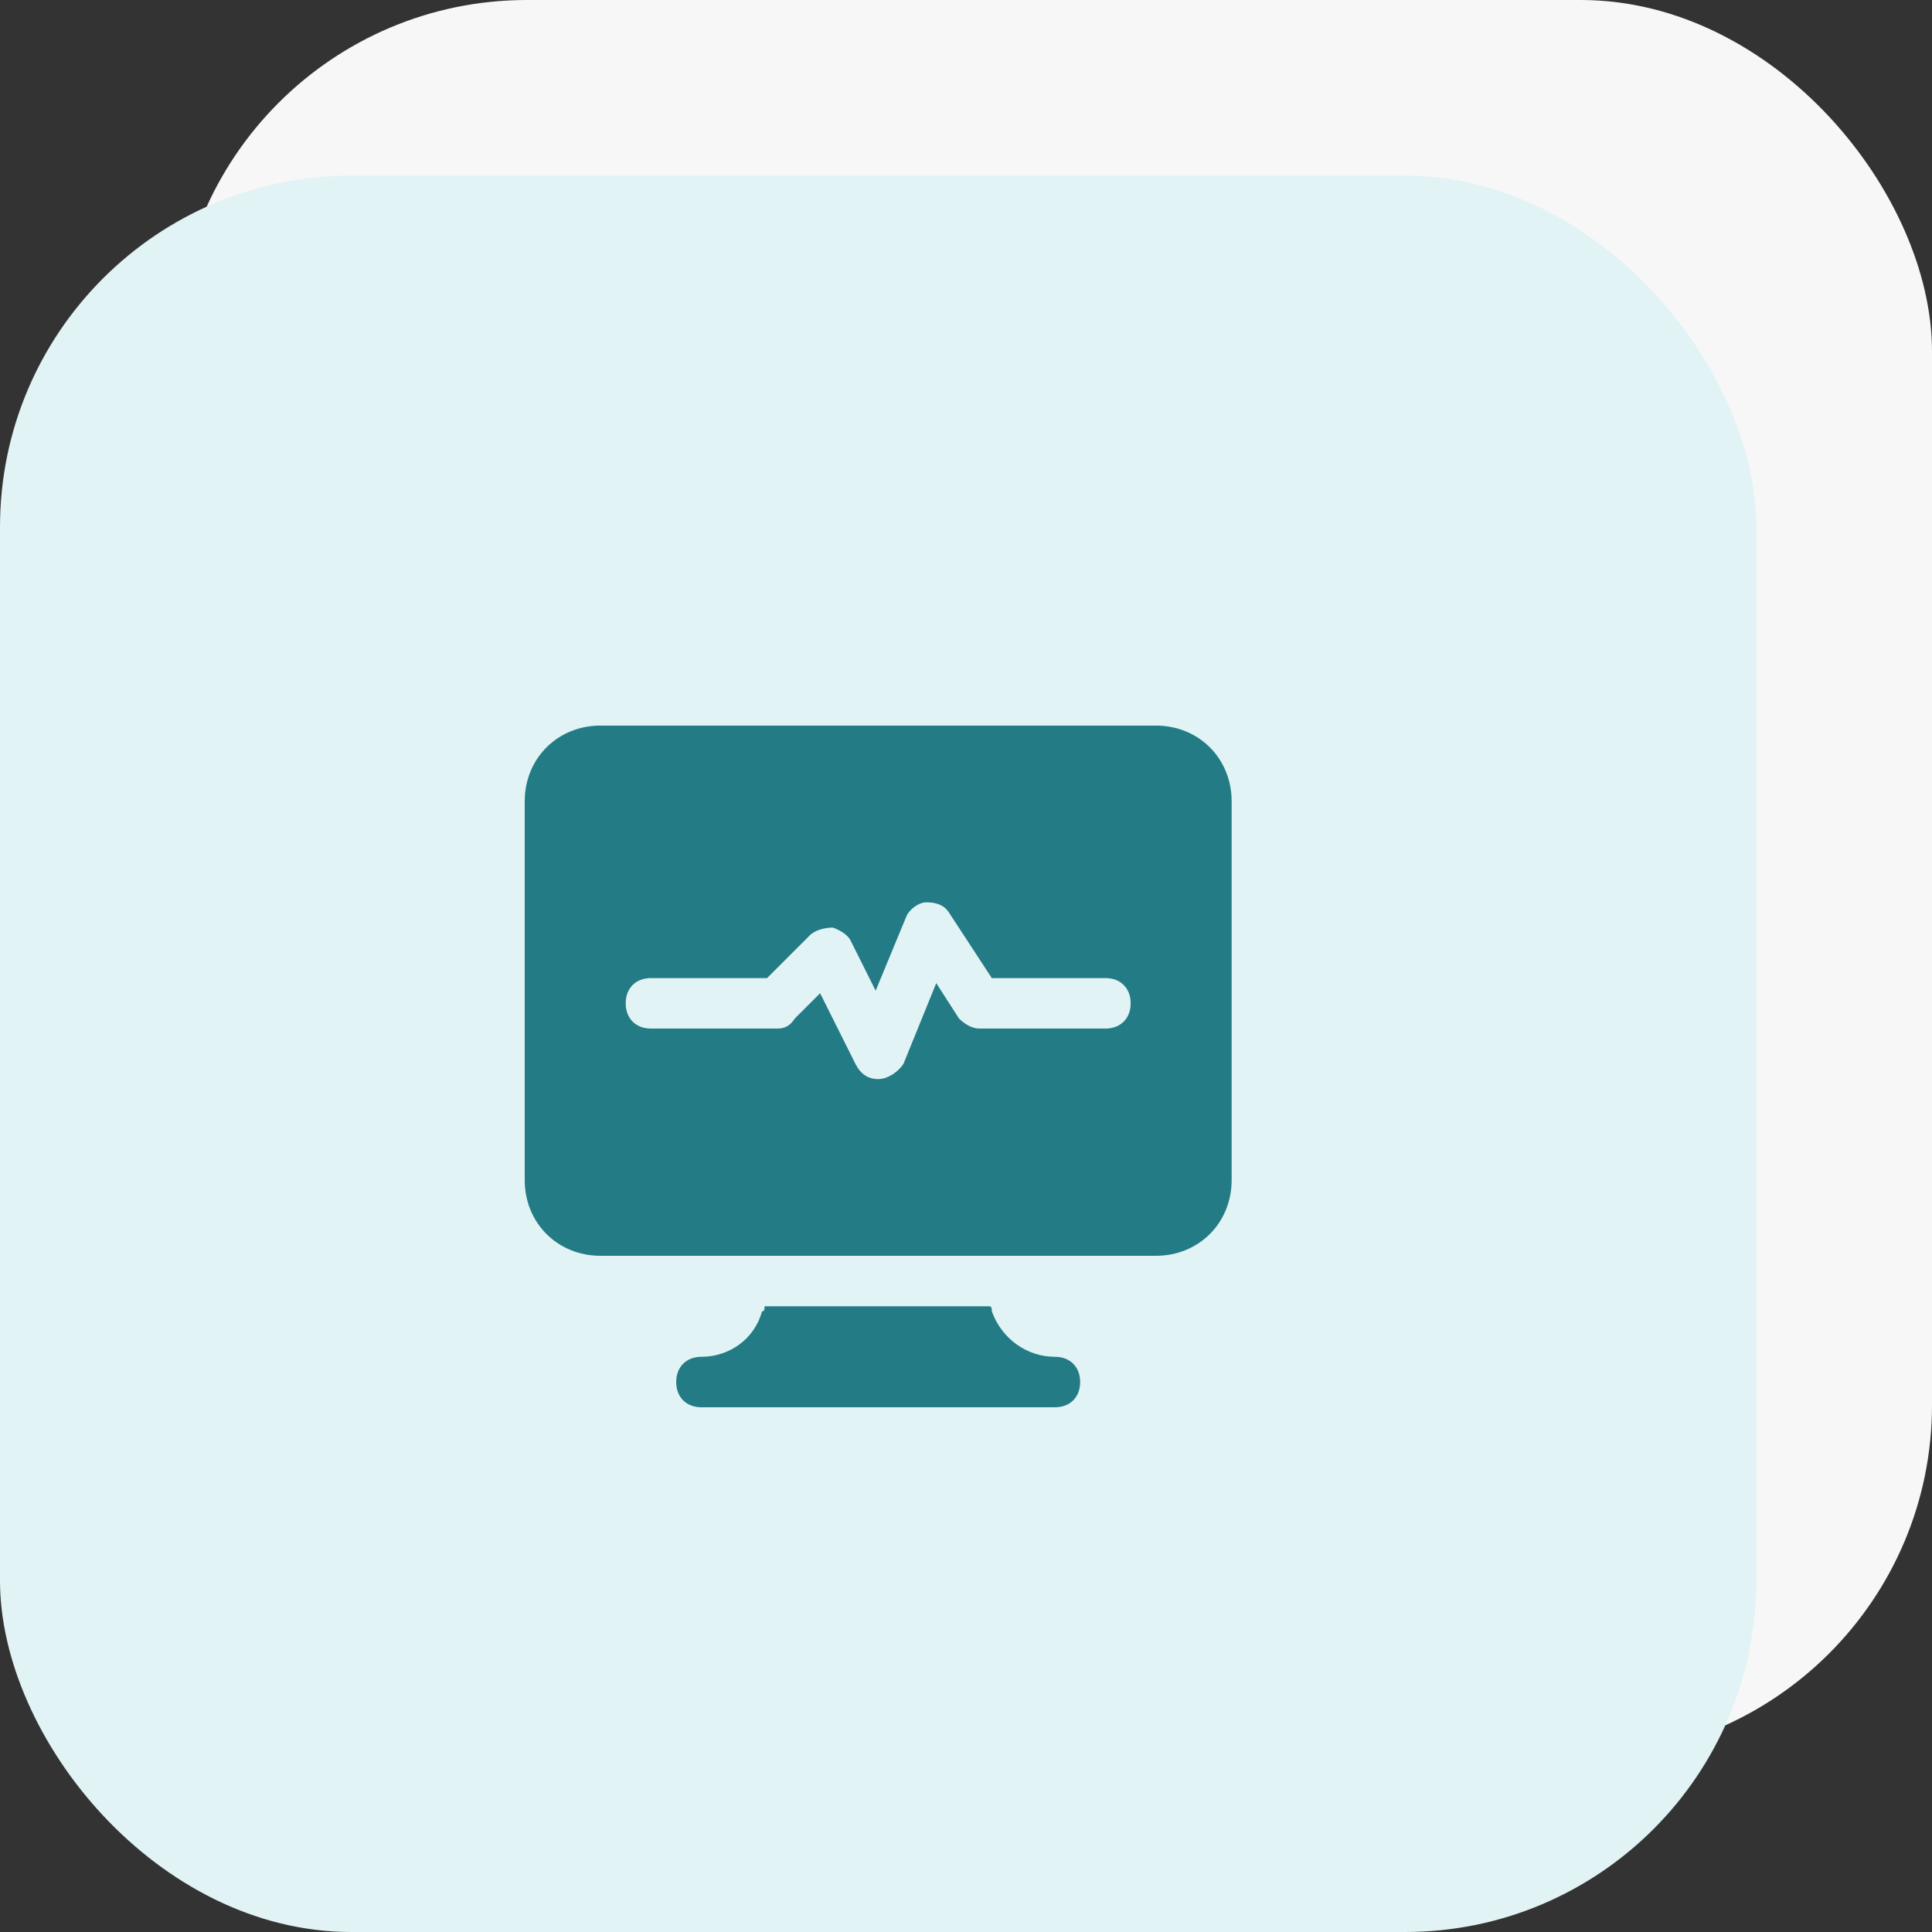
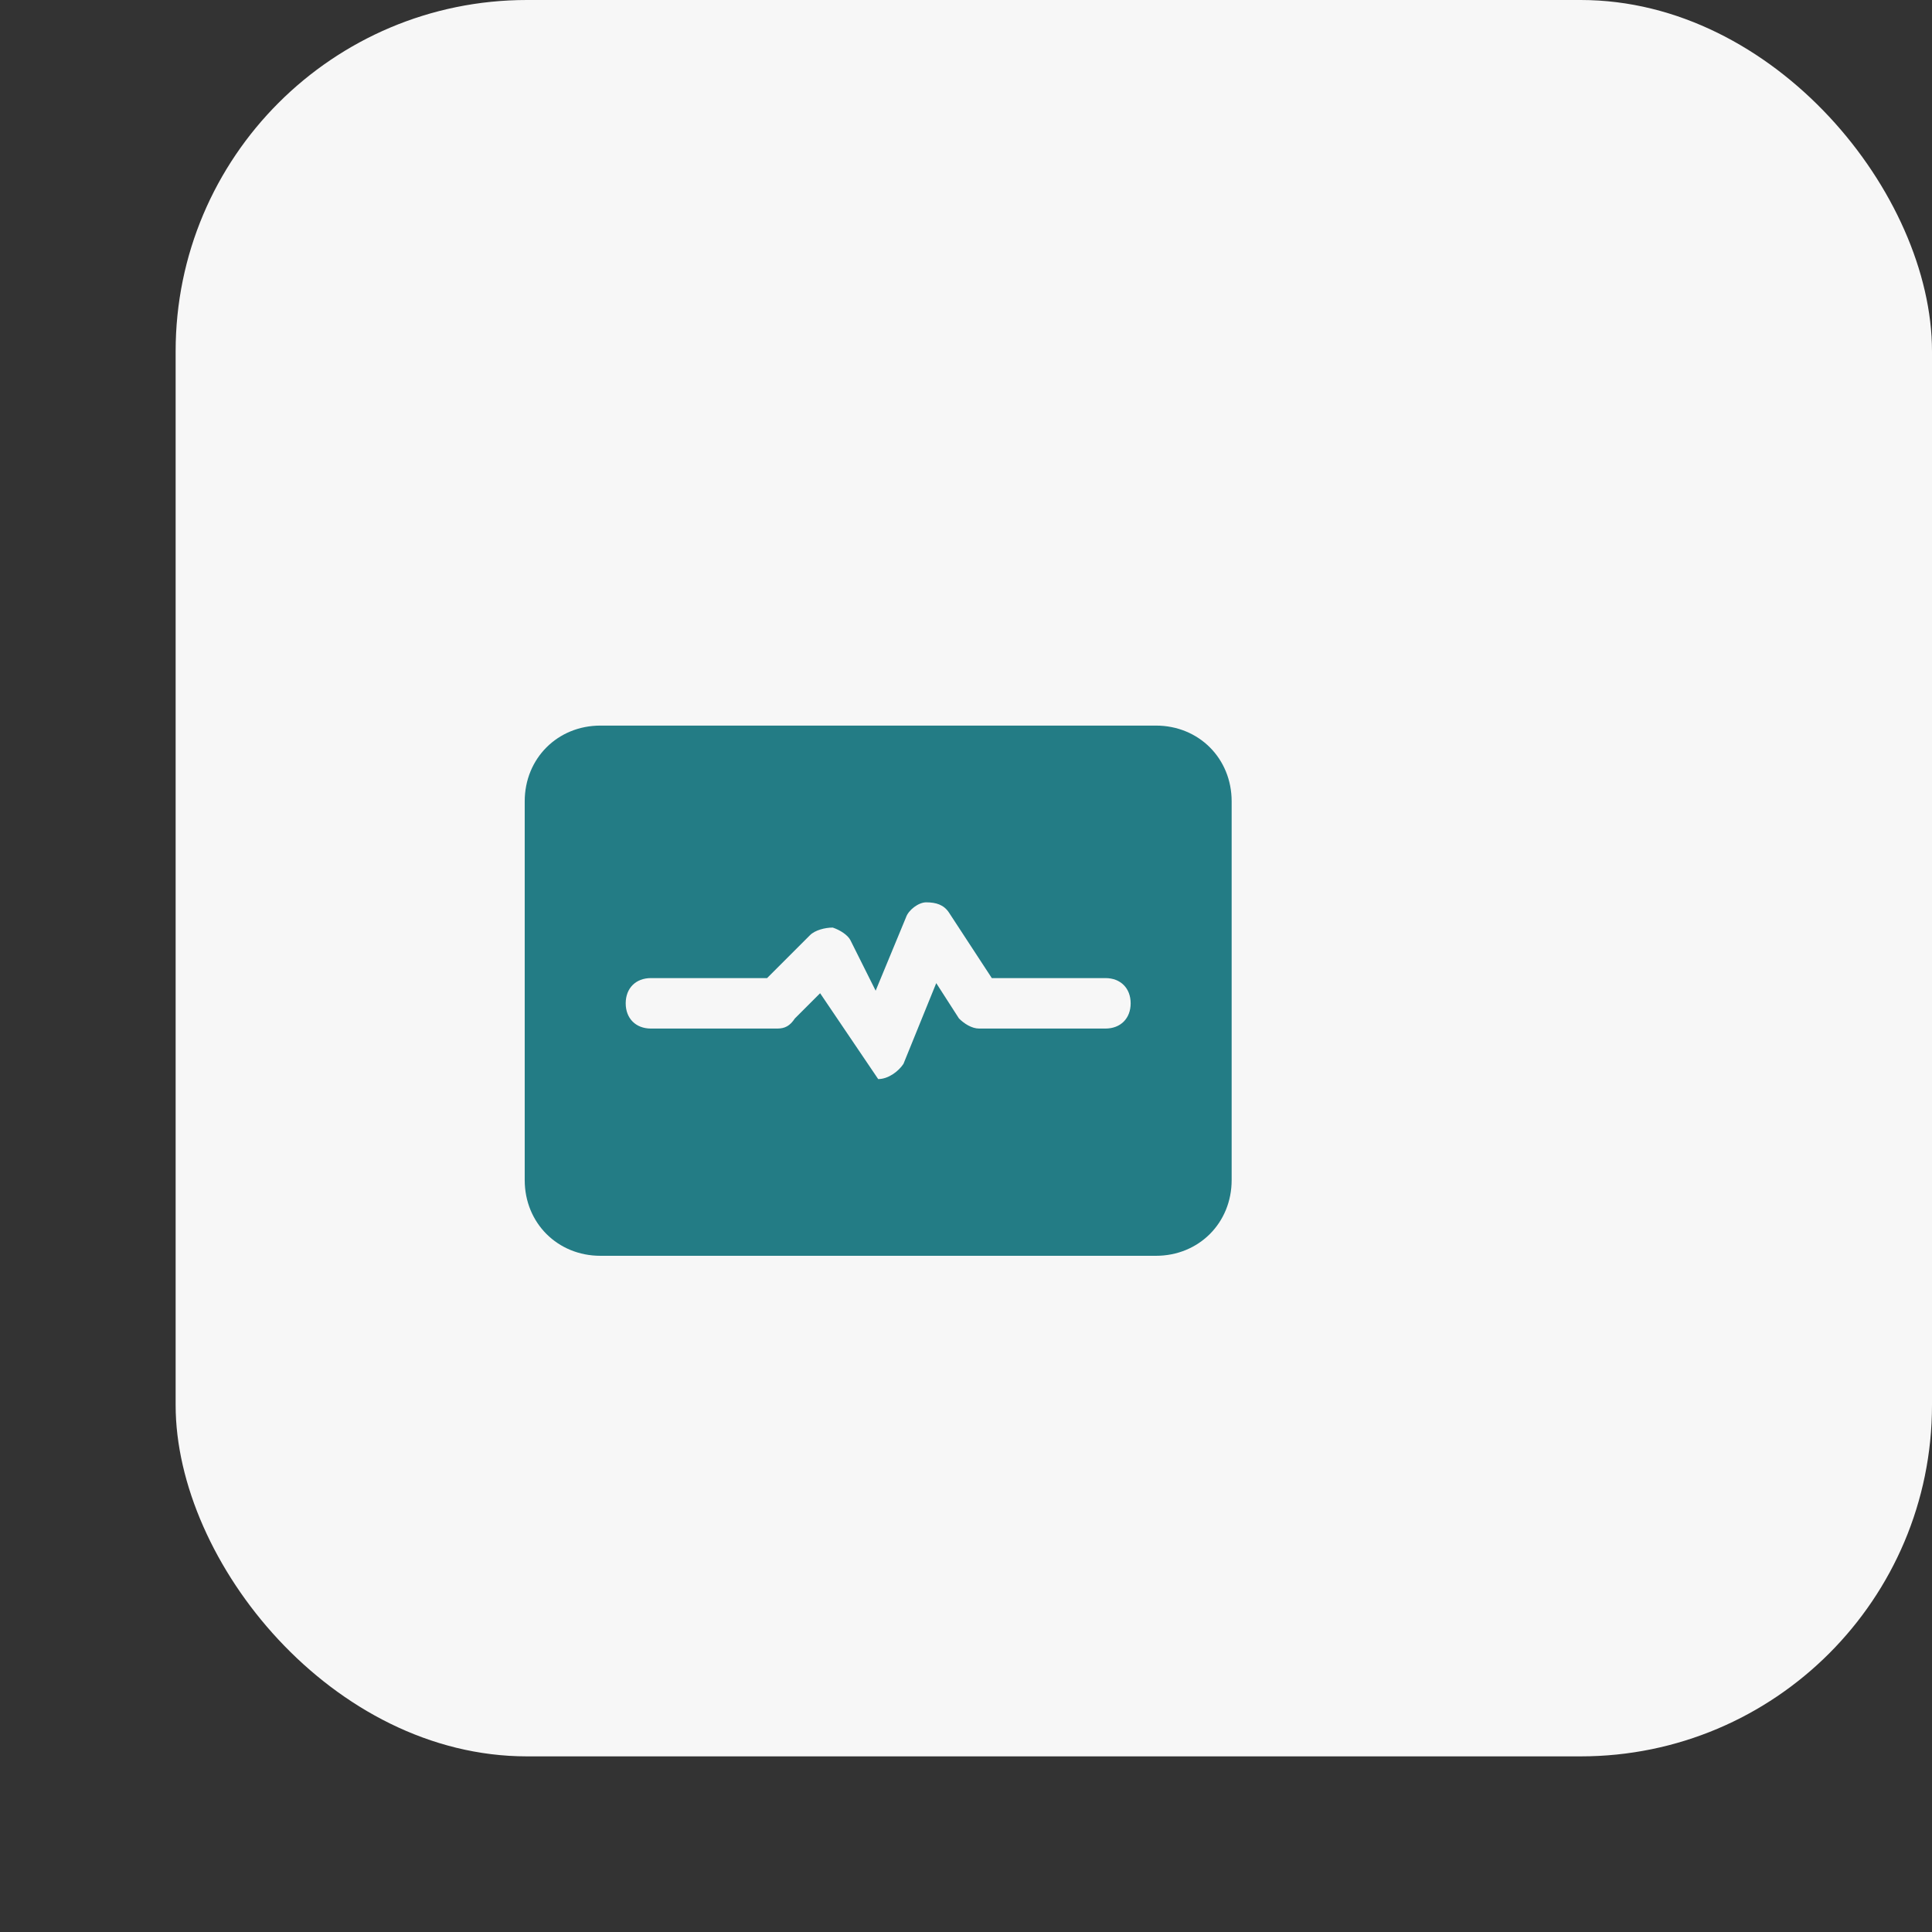
<svg xmlns="http://www.w3.org/2000/svg" width="110" height="110" viewBox="0 0 110 110" fill="none">
  <rect x="0" y="0" width="110" height="110" fill="#333333" stroke="none" />
  <rect x="10" width="100" height="100" rx="20" fill="#F7F7F7" />
-   <rect y="10" width="100" height="100" rx="20" fill="#E2F3F5" />
-   <path d="M60.062 77.25C58.481 77.25 57.044 76.244 56.469 74.662C56.469 74.519 56.469 74.375 56.325 74.375H43.531C43.531 74.519 43.531 74.662 43.388 74.662C42.956 76.244 41.519 77.25 39.938 77.25C39.075 77.25 38.5 77.825 38.5 78.688C38.5 79.55 39.075 80.125 39.938 80.125H60.062C60.925 80.125 61.5 79.55 61.5 78.688C61.5 77.825 60.925 77.25 60.062 77.25Z" fill="#237C85" />
-   <path d="M65.812 41.312H34.188C31.744 41.312 29.875 43.181 29.875 45.625V67.188C29.875 69.631 31.744 71.5 34.188 71.5H44.106H55.75H65.812C68.256 71.5 70.125 69.631 70.125 67.188V45.625C70.125 43.181 68.256 41.312 65.812 41.312ZM62.938 58.562H55.75C55.319 58.562 54.888 58.275 54.6 57.987L53.306 55.975L51.438 60.575C51.15 61.006 50.575 61.438 50 61.438C49.425 61.438 48.994 61.15 48.706 60.575L46.694 56.55L45.256 57.987C44.969 58.419 44.681 58.562 44.25 58.562H37.062C36.2 58.562 35.625 57.987 35.625 57.125C35.625 56.263 36.2 55.688 37.062 55.688H43.675L46.119 53.244C46.406 52.956 46.981 52.812 47.413 52.812C47.844 52.956 48.275 53.244 48.419 53.531L49.856 56.406L51.581 52.237C51.725 51.806 52.3 51.375 52.731 51.375C53.306 51.375 53.737 51.519 54.025 51.95L56.469 55.688H62.938C63.8 55.688 64.375 56.263 64.375 57.125C64.375 57.987 63.8 58.562 62.938 58.562Z" fill="#237C85" />
+   <path d="M65.812 41.312H34.188C31.744 41.312 29.875 43.181 29.875 45.625V67.188C29.875 69.631 31.744 71.5 34.188 71.5H44.106H55.75H65.812C68.256 71.5 70.125 69.631 70.125 67.188V45.625C70.125 43.181 68.256 41.312 65.812 41.312ZM62.938 58.562H55.75C55.319 58.562 54.888 58.275 54.6 57.987L53.306 55.975L51.438 60.575C51.15 61.006 50.575 61.438 50 61.438L46.694 56.55L45.256 57.987C44.969 58.419 44.681 58.562 44.25 58.562H37.062C36.2 58.562 35.625 57.987 35.625 57.125C35.625 56.263 36.2 55.688 37.062 55.688H43.675L46.119 53.244C46.406 52.956 46.981 52.812 47.413 52.812C47.844 52.956 48.275 53.244 48.419 53.531L49.856 56.406L51.581 52.237C51.725 51.806 52.3 51.375 52.731 51.375C53.306 51.375 53.737 51.519 54.025 51.95L56.469 55.688H62.938C63.8 55.688 64.375 56.263 64.375 57.125C64.375 57.987 63.8 58.562 62.938 58.562Z" fill="#237C85" />
</svg>